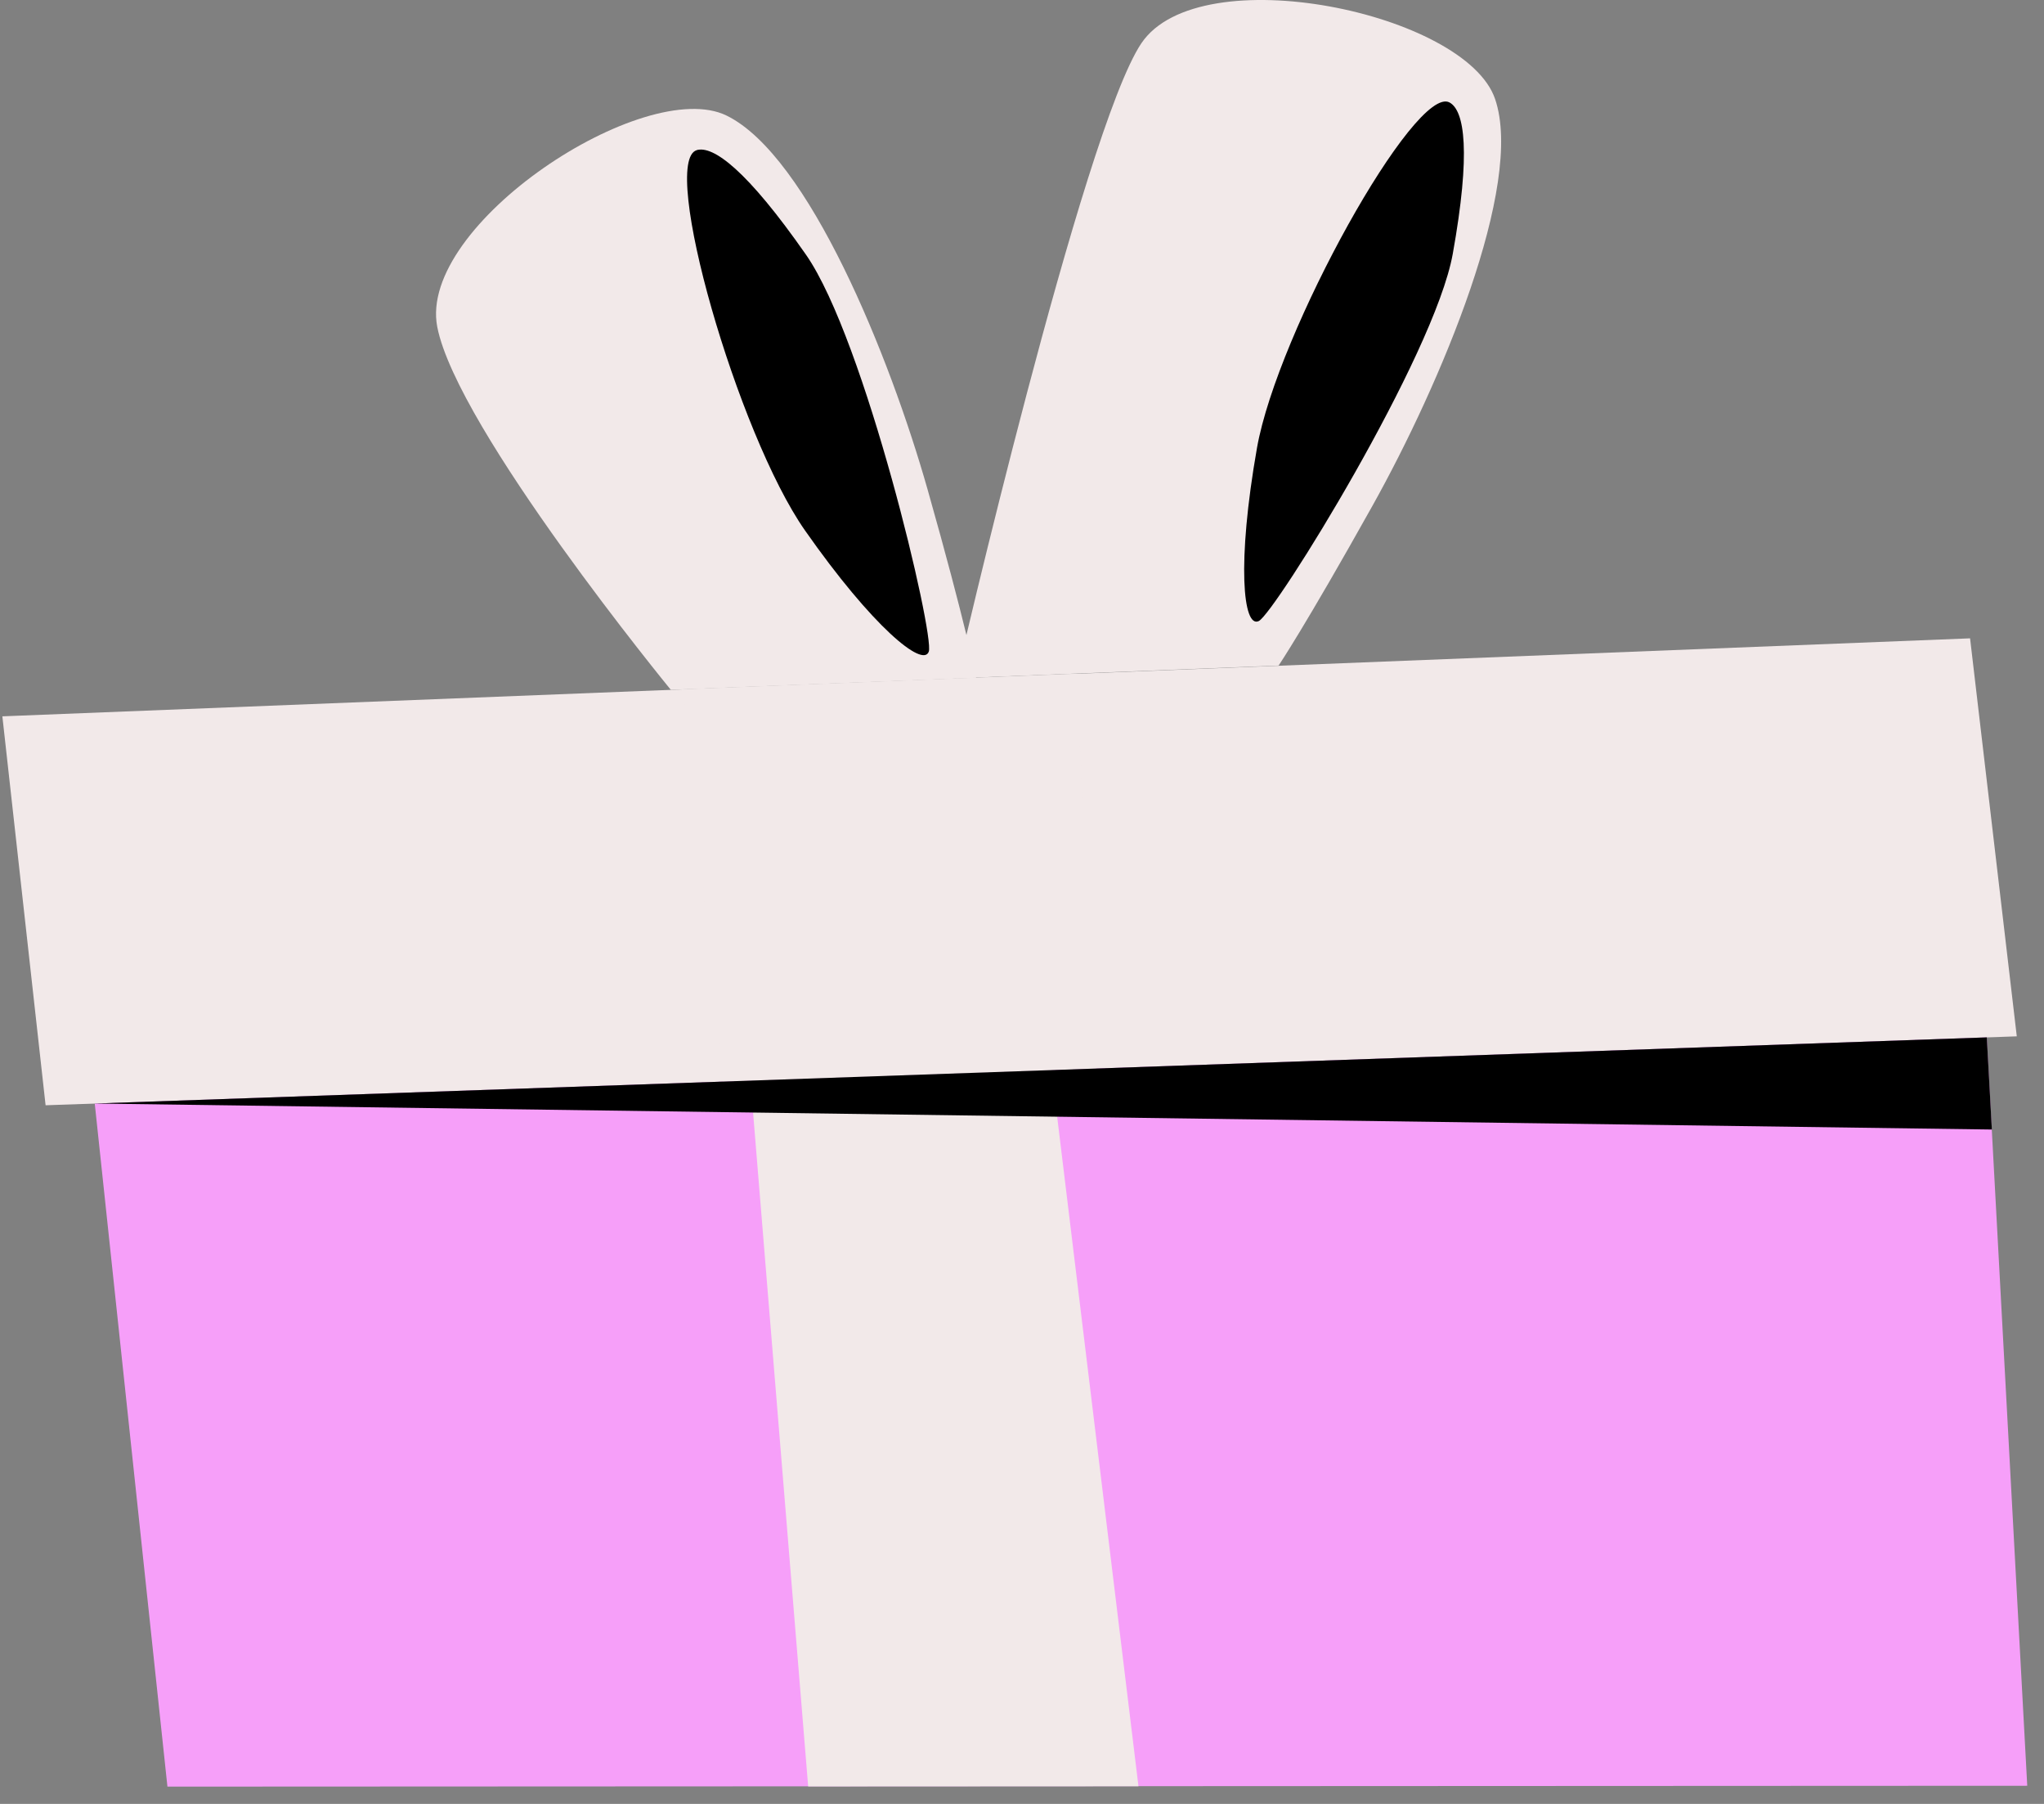
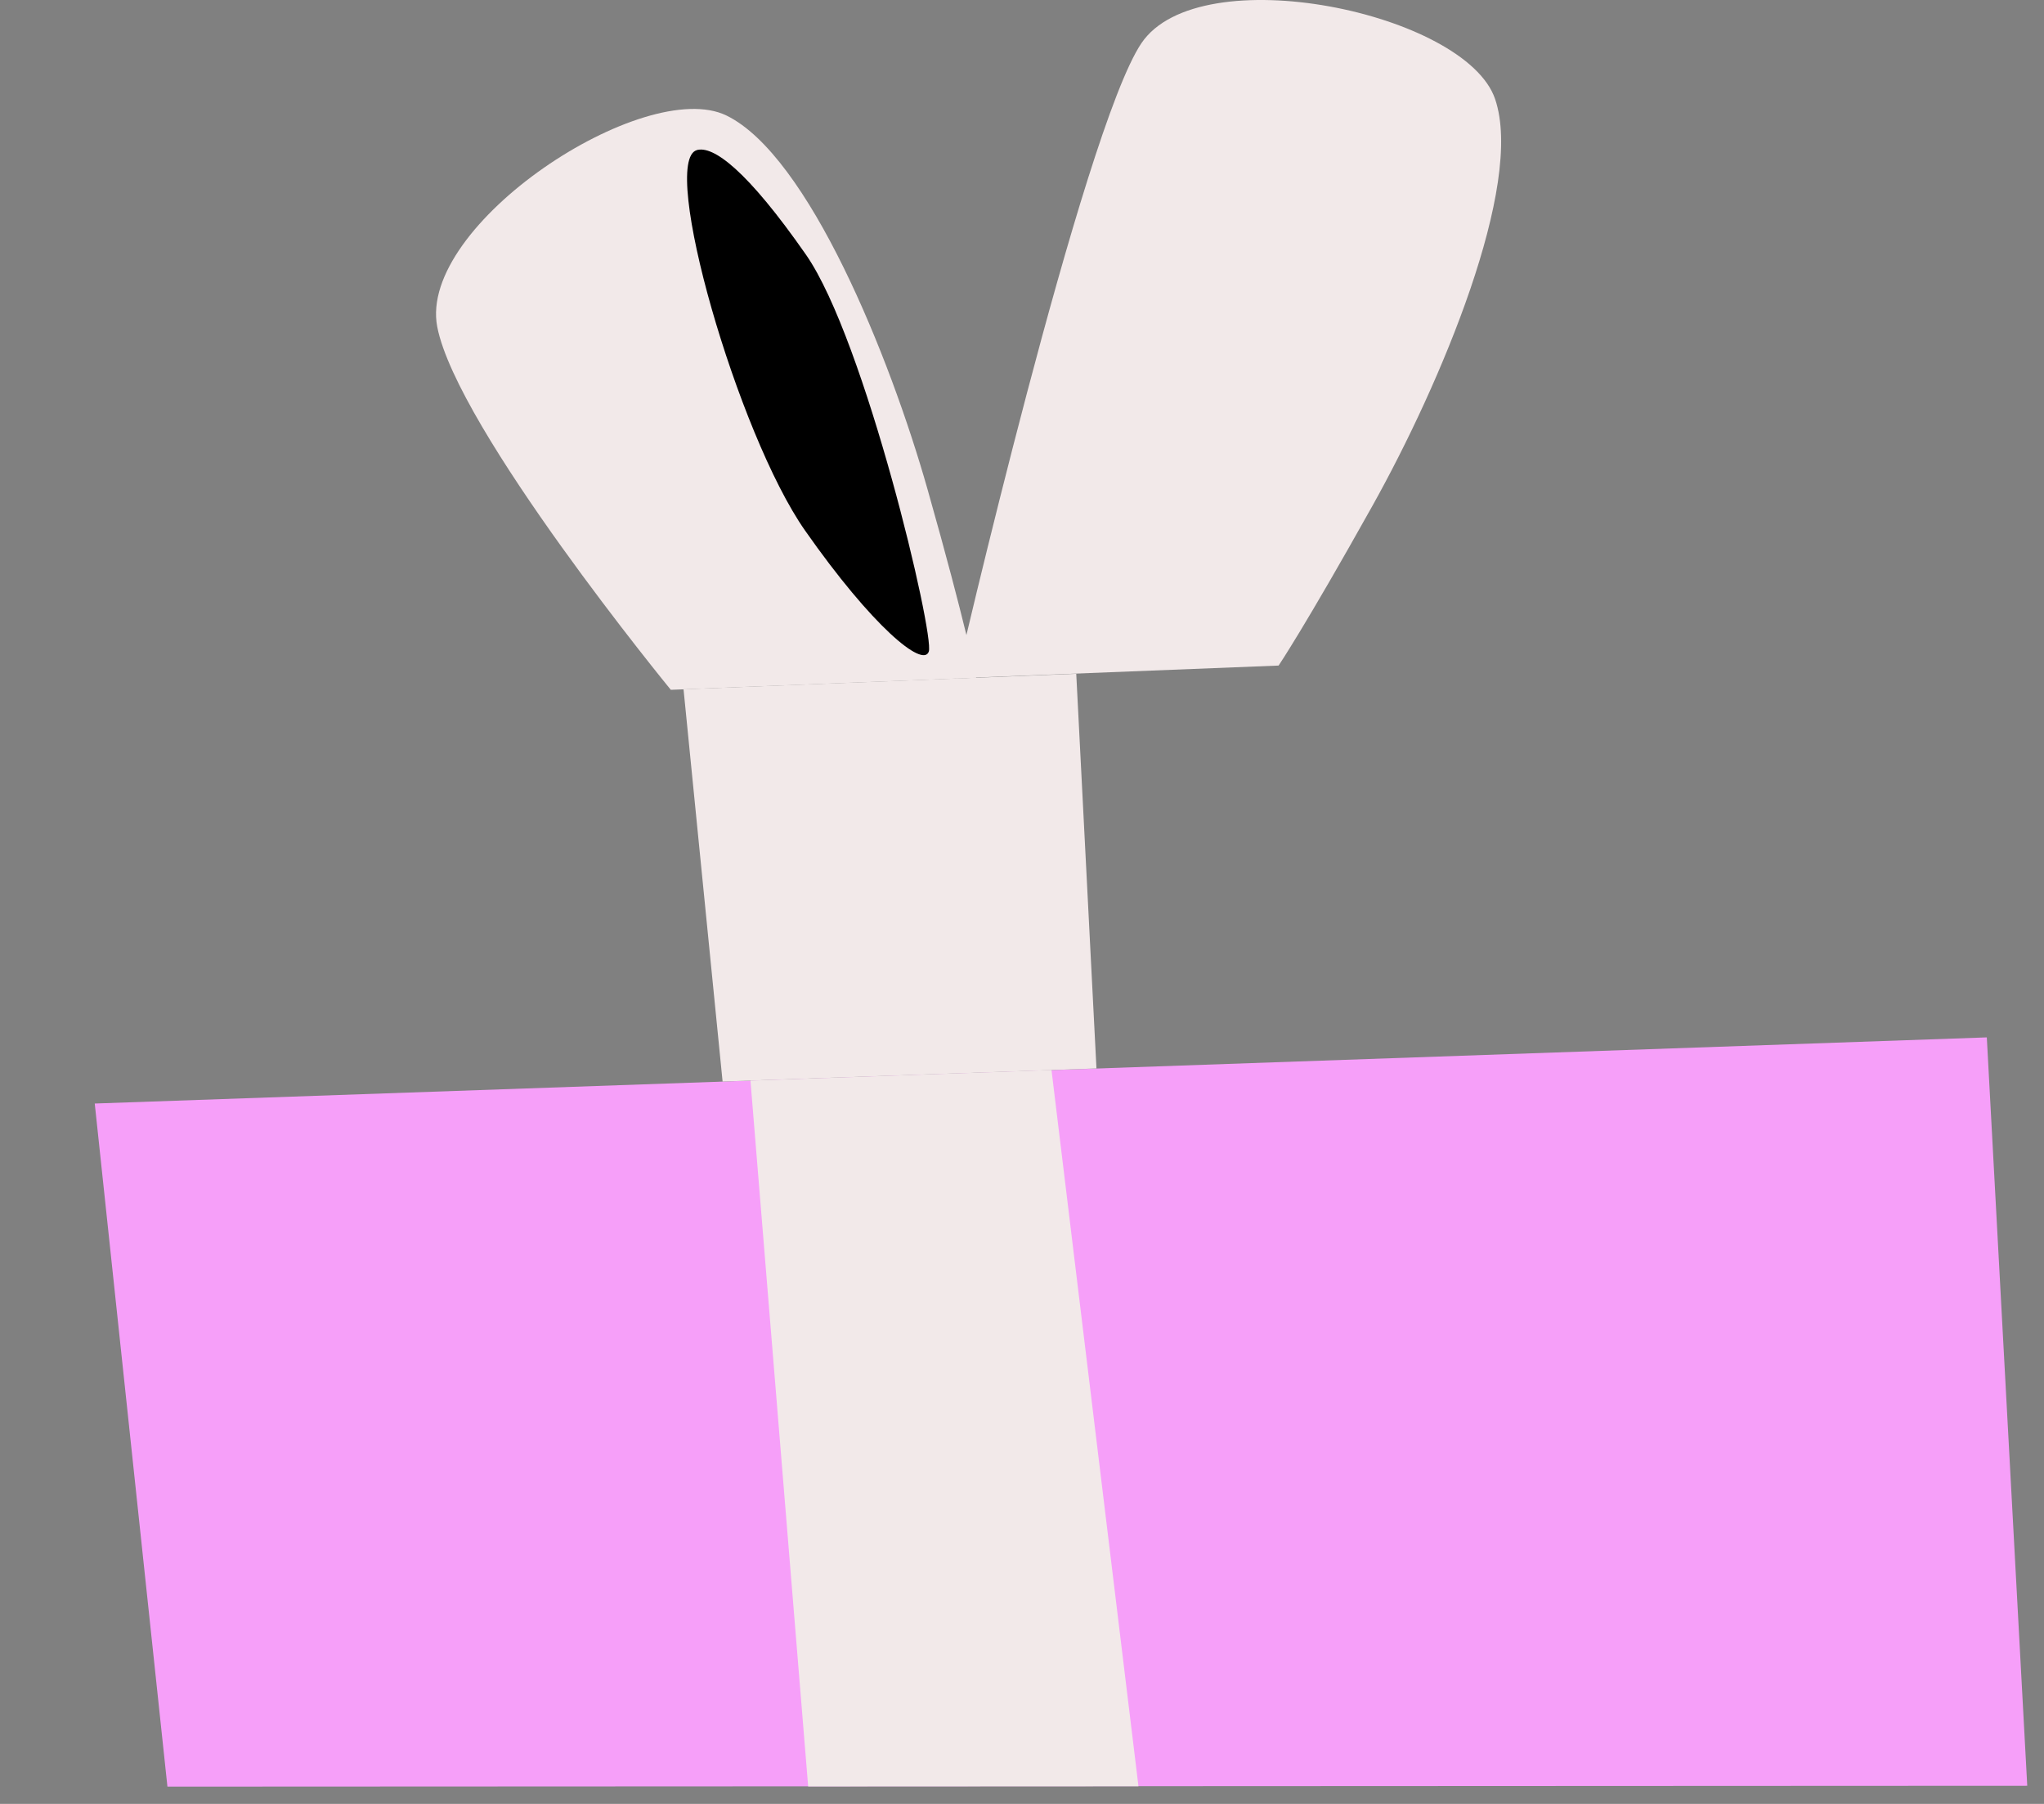
<svg xmlns="http://www.w3.org/2000/svg" width="102" height="90" viewBox="0 0 102 90" fill="none">
  <rect x="0" y="0" width="102" height="90" fill="#808080" stroke="none" />
-   <path d="M0.118 35.739L2.275 55.144L100.642 51.705L98.311 31.848L0.118 35.739Z" fill="#F2E9E9" />
  <path d="M8.355 89.138L4.728 55.057L99.146 51.757L101.164 89.095L8.355 89.138Z" fill="#F69FF9" />
  <path d="M34.11 34.39L36.059 53.96L54.716 53.307L53.707 33.615L34.11 34.39Z" fill="#F2E9E9" />
  <path d="M37.45 53.916L40.329 89.129L56.812 89.121L52.472 53.385L37.45 53.916Z" fill="#F2E9E9" />
  <path d="M33.475 34.416C33.475 34.416 22.811 21.41 21.82 16.309C20.828 11.199 32.179 3.773 36.259 5.767C40.338 7.761 44.4 17.754 46.296 24.449C48.192 31.134 48.714 33.816 48.714 33.816L33.475 34.416Z" fill="#F2E9E9" />
  <path d="M34.771 7.491C32.901 8.039 36.806 21.663 40.173 26.468C43.539 31.274 46.061 33.337 46.348 32.51C46.644 31.683 43.173 16.953 40.225 12.714C37.276 8.483 35.589 7.247 34.762 7.491H34.771Z" fill="black" />
  <path d="M47.714 33.85C47.714 33.85 54.046 6.472 56.96 2.154C59.874 -2.155 73.147 0.639 74.608 4.94C76.078 9.24 71.877 19.173 68.485 25.241C65.093 31.308 63.805 33.206 63.805 33.206L47.714 33.842V33.85Z" fill="#F2E9E9" />
-   <path d="M72.338 5.114C70.633 4.174 63.753 16.562 62.727 22.342C61.709 28.122 62.031 31.361 62.814 30.986C63.605 30.612 71.582 17.746 72.495 12.67C73.408 7.595 73.086 5.523 72.338 5.114Z" fill="black" />
-   <path d="M99.146 51.757L99.398 56.354L4.728 55.057L99.146 51.757Z" fill="black" />
</svg>